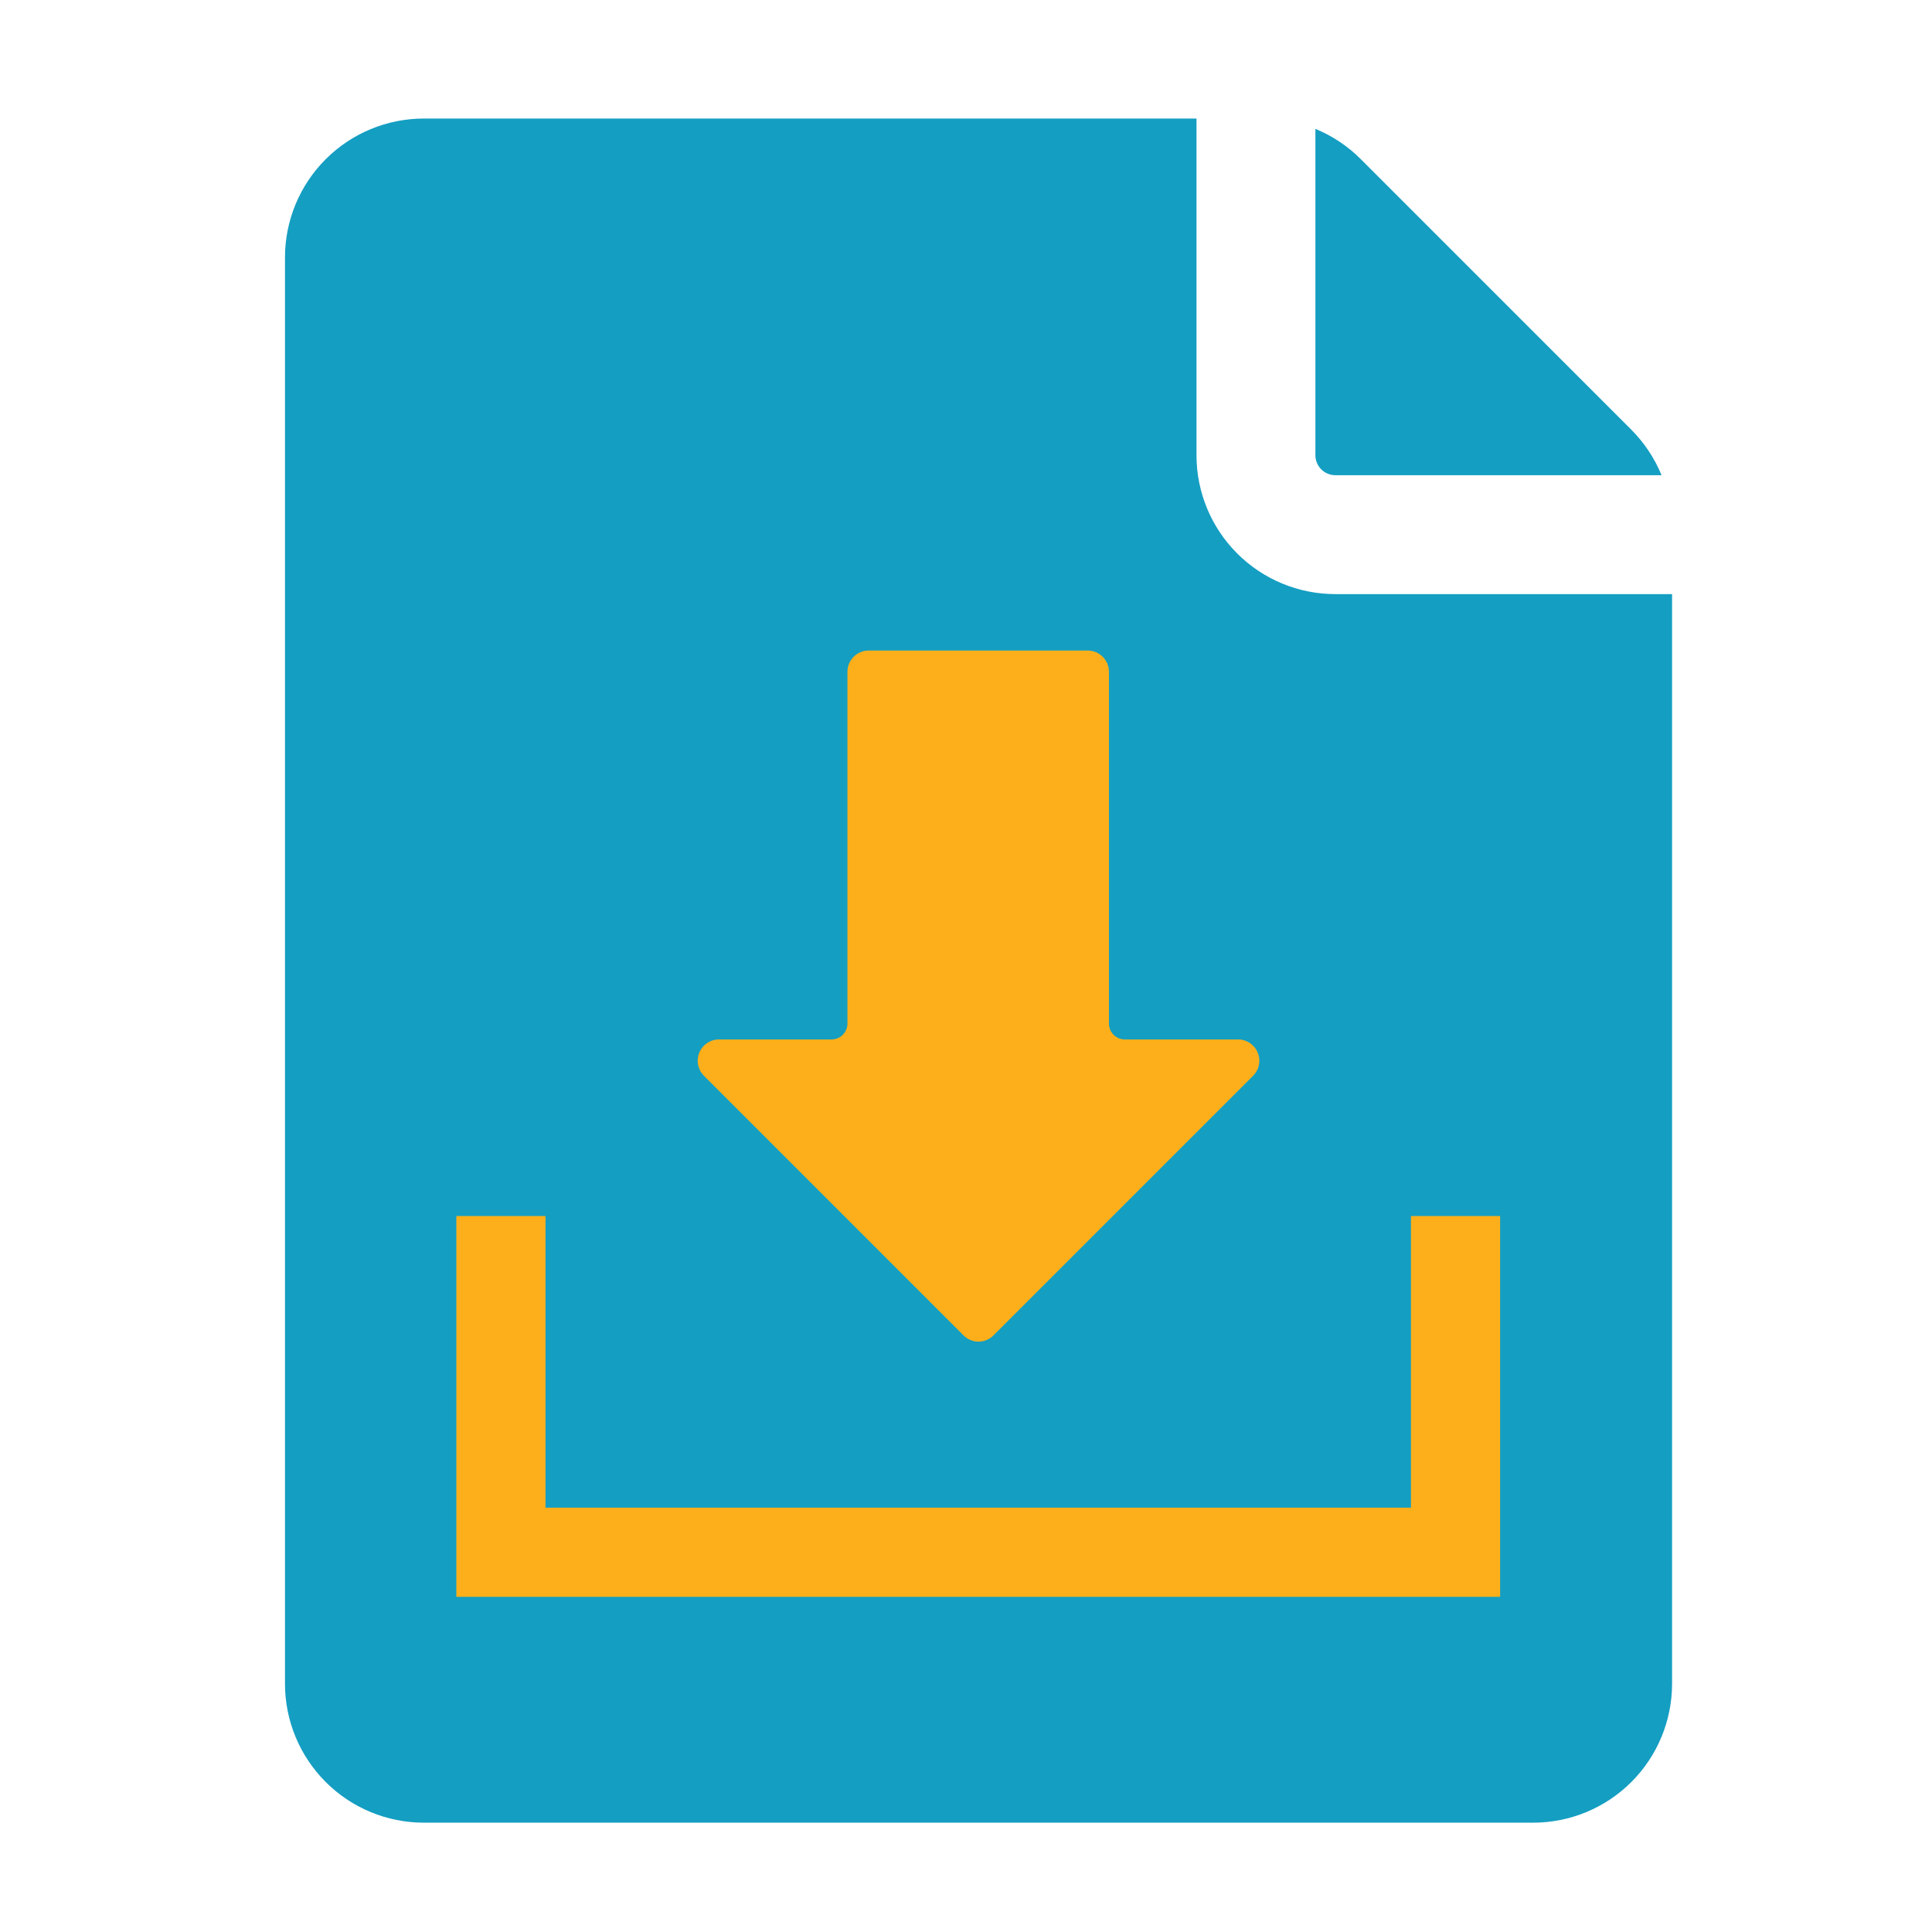
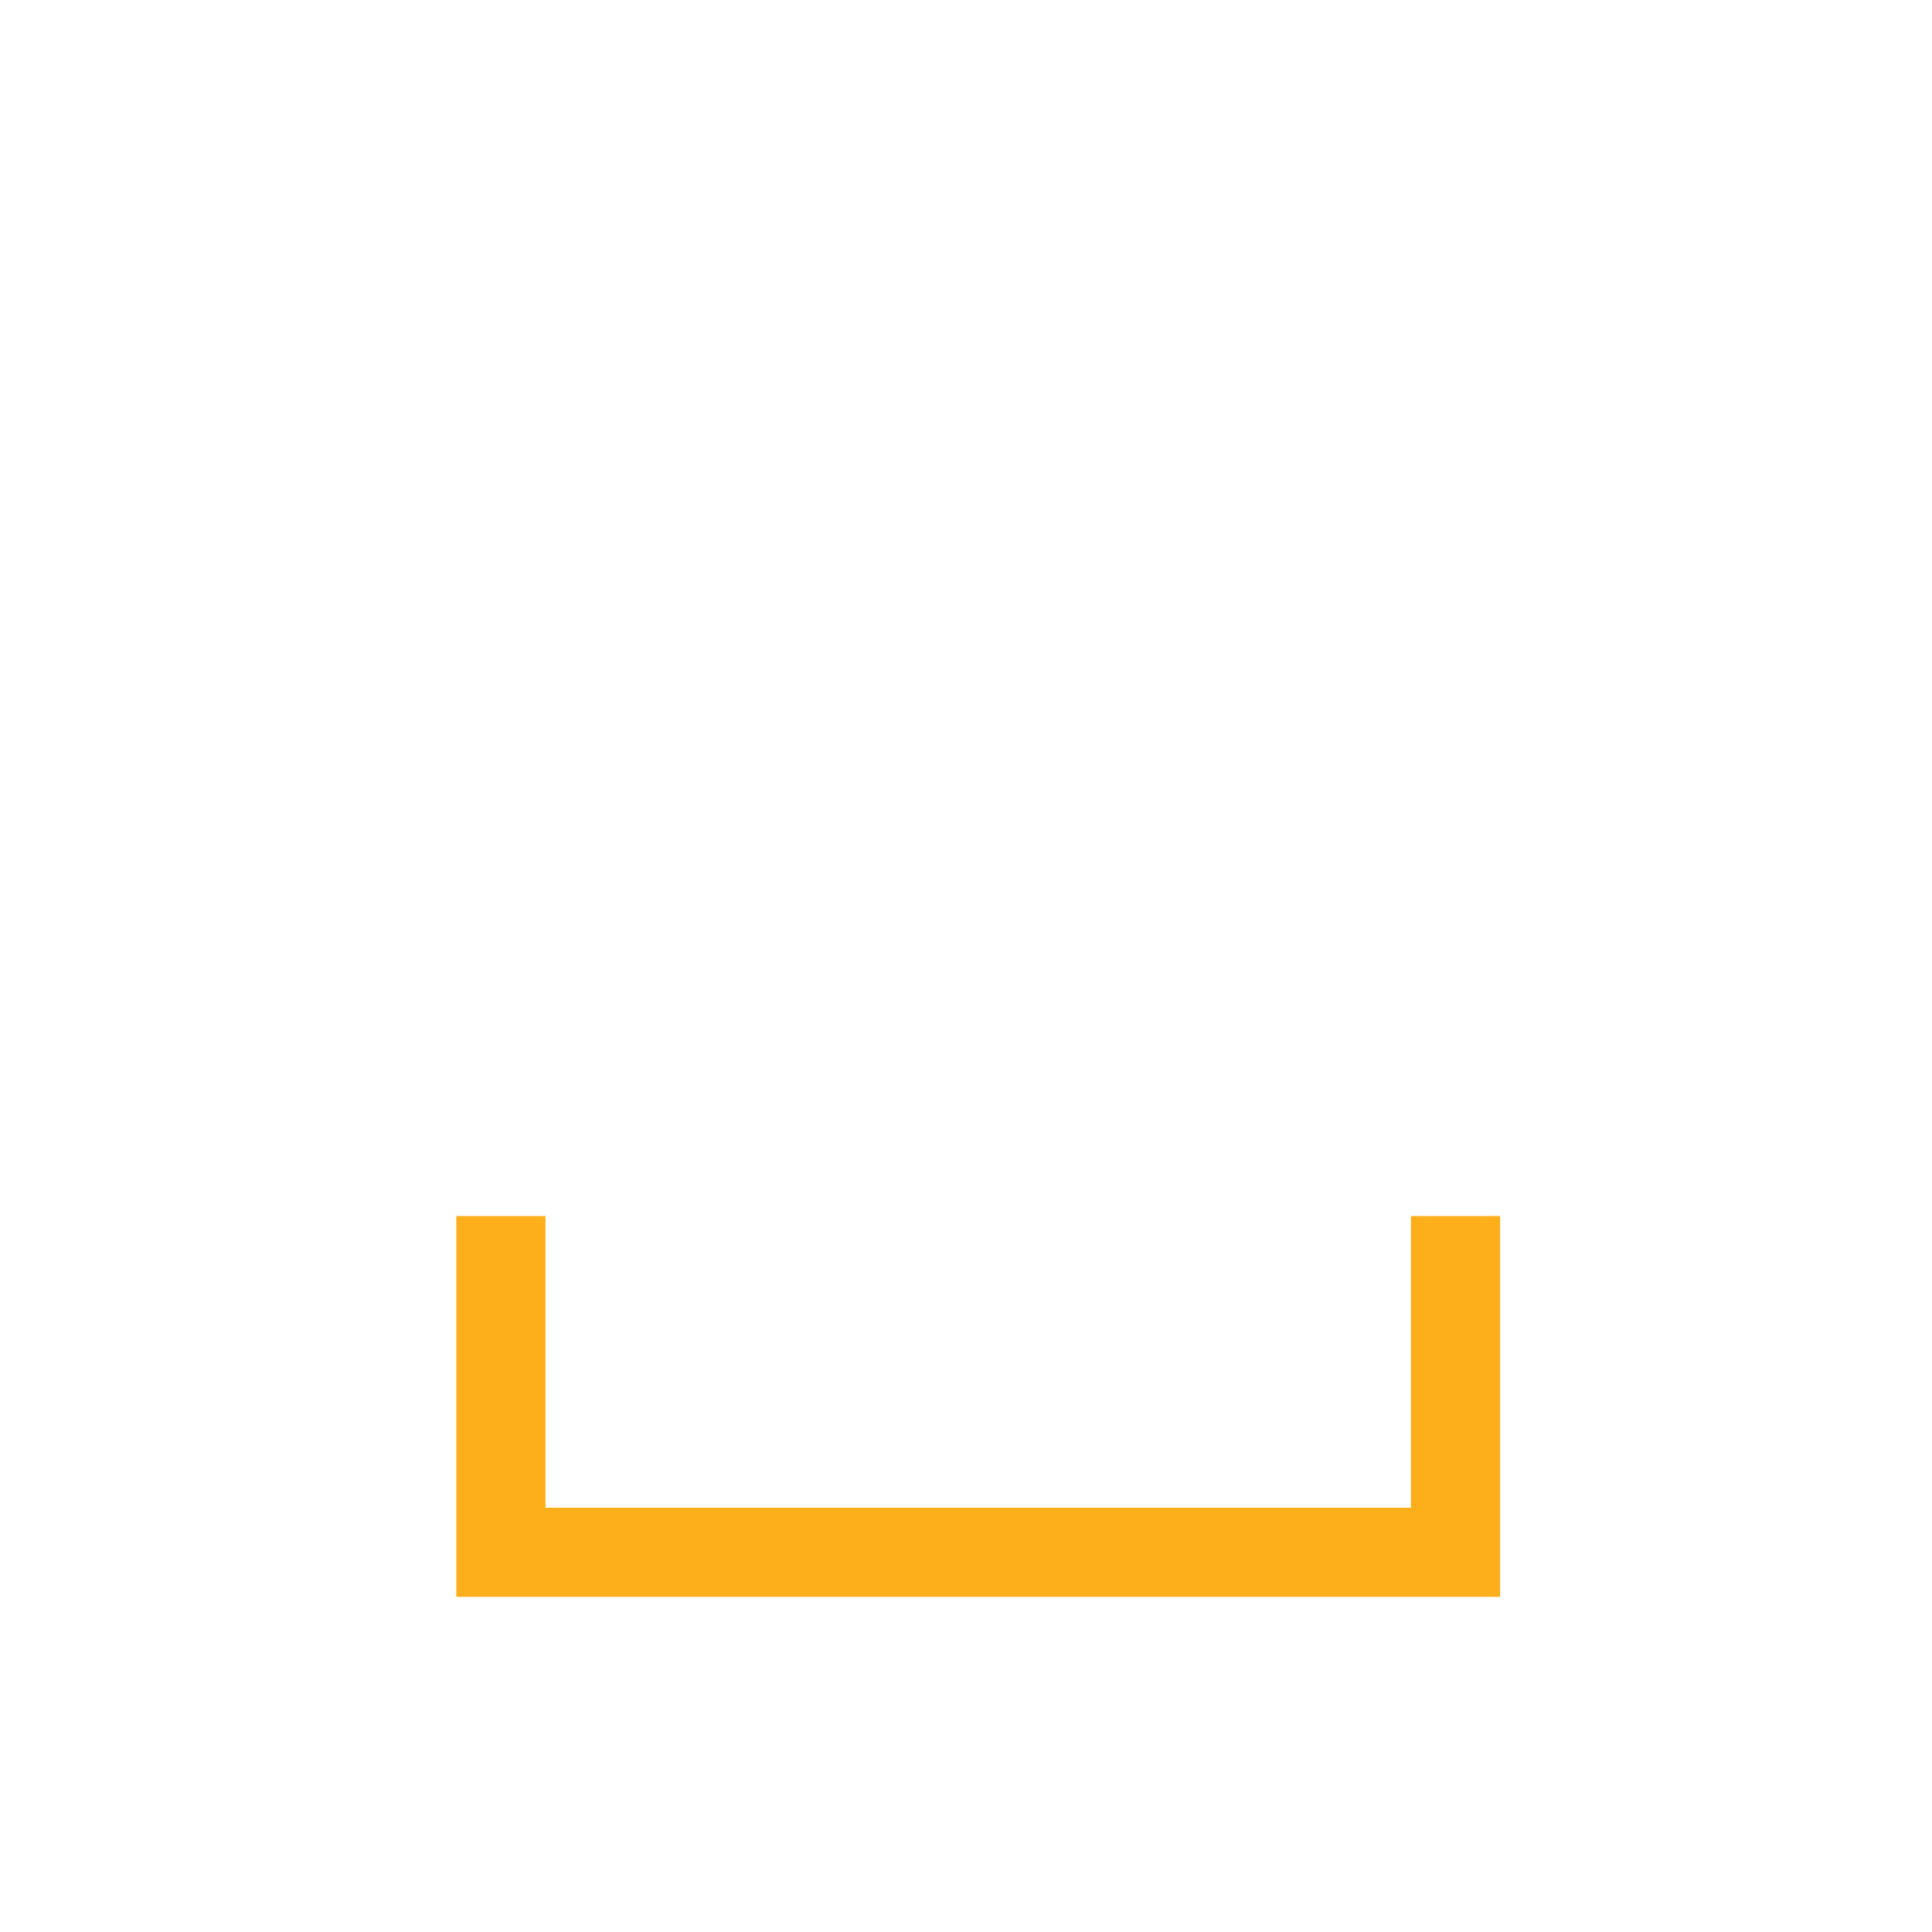
<svg xmlns="http://www.w3.org/2000/svg" width="65" height="65" viewBox="0 0 65 65" fill="none">
-   <path d="M44.921 19.988C43.684 19.987 42.498 19.495 41.623 18.62C40.748 17.745 40.256 16.559 40.255 15.322V3.988H14.255C13.018 3.99 11.831 4.482 10.957 5.357C10.082 6.232 9.59 7.418 9.588 8.655V56.655C9.59 57.892 10.082 59.078 10.957 59.953C11.831 60.828 13.018 61.32 14.255 61.322H51.588C52.825 61.32 54.011 60.828 54.886 59.953C55.761 59.078 56.253 57.892 56.255 56.655V19.988H44.921Z" fill="#149EC2" />
-   <path d="M23.677 35.188C23.812 35.048 23.998 34.97 24.192 34.971L27.977 34.971C28.272 34.971 28.511 34.732 28.511 34.437L28.511 22.602C28.511 22.206 28.832 21.886 29.228 21.886L36.593 21.886C36.989 21.886 37.31 22.206 37.31 22.602L37.31 34.437C37.31 34.732 37.549 34.971 37.844 34.971L41.639 34.971C42.035 34.964 42.362 35.278 42.369 35.674C42.373 35.872 42.294 36.062 42.153 36.2L33.429 44.924C33.296 45.059 33.116 45.136 32.927 45.138C32.734 45.139 32.549 45.062 32.413 44.924L23.69 36.2C23.407 35.925 23.401 35.471 23.677 35.188Z" fill="#FCAF1B" />
  <path fill-rule="evenodd" clip-rule="evenodd" d="M15.353 40.912H18.353V50.724H47.47V40.912H50.47V53.724H15.353V40.912Z" fill="#FCAF1B" />
-   <path d="M44.255 15.322C44.257 15.498 44.328 15.666 44.452 15.791C44.577 15.915 44.745 15.986 44.921 15.988H55.901C55.667 15.417 55.322 14.898 54.887 14.46L45.783 5.356C45.347 4.917 44.827 4.571 44.255 4.336V15.322Z" fill="#149EC2" />
</svg>